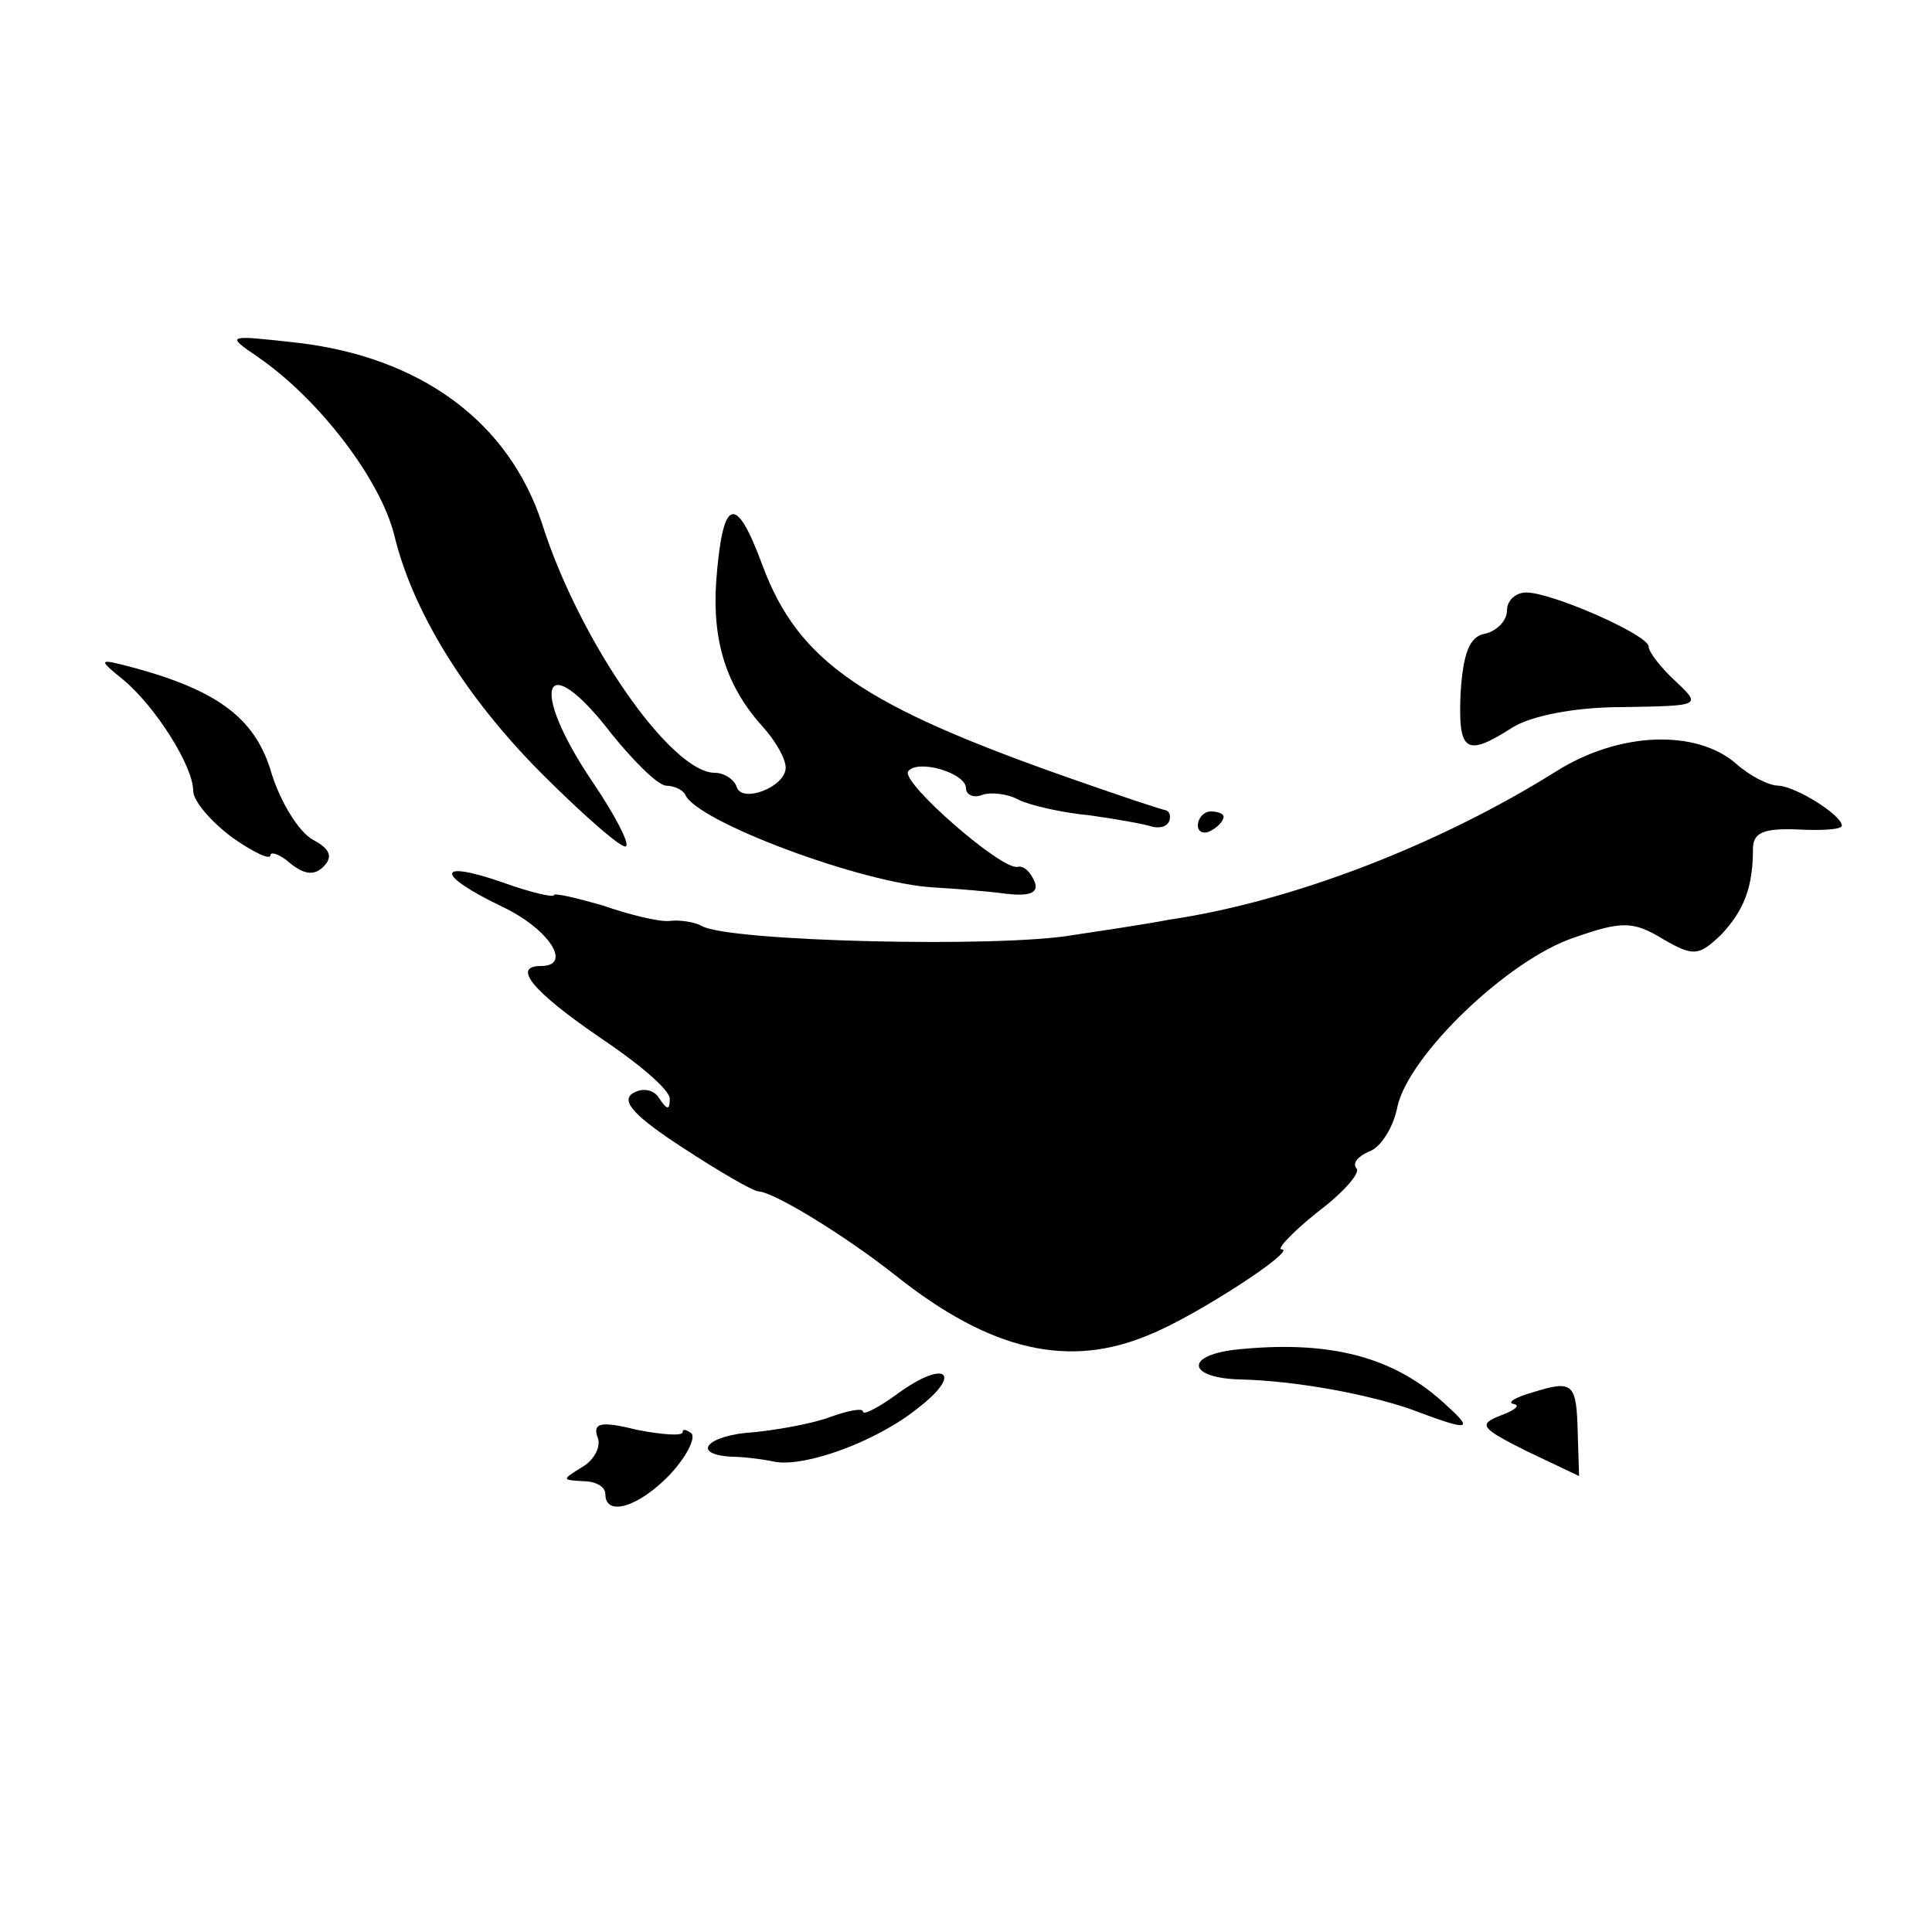
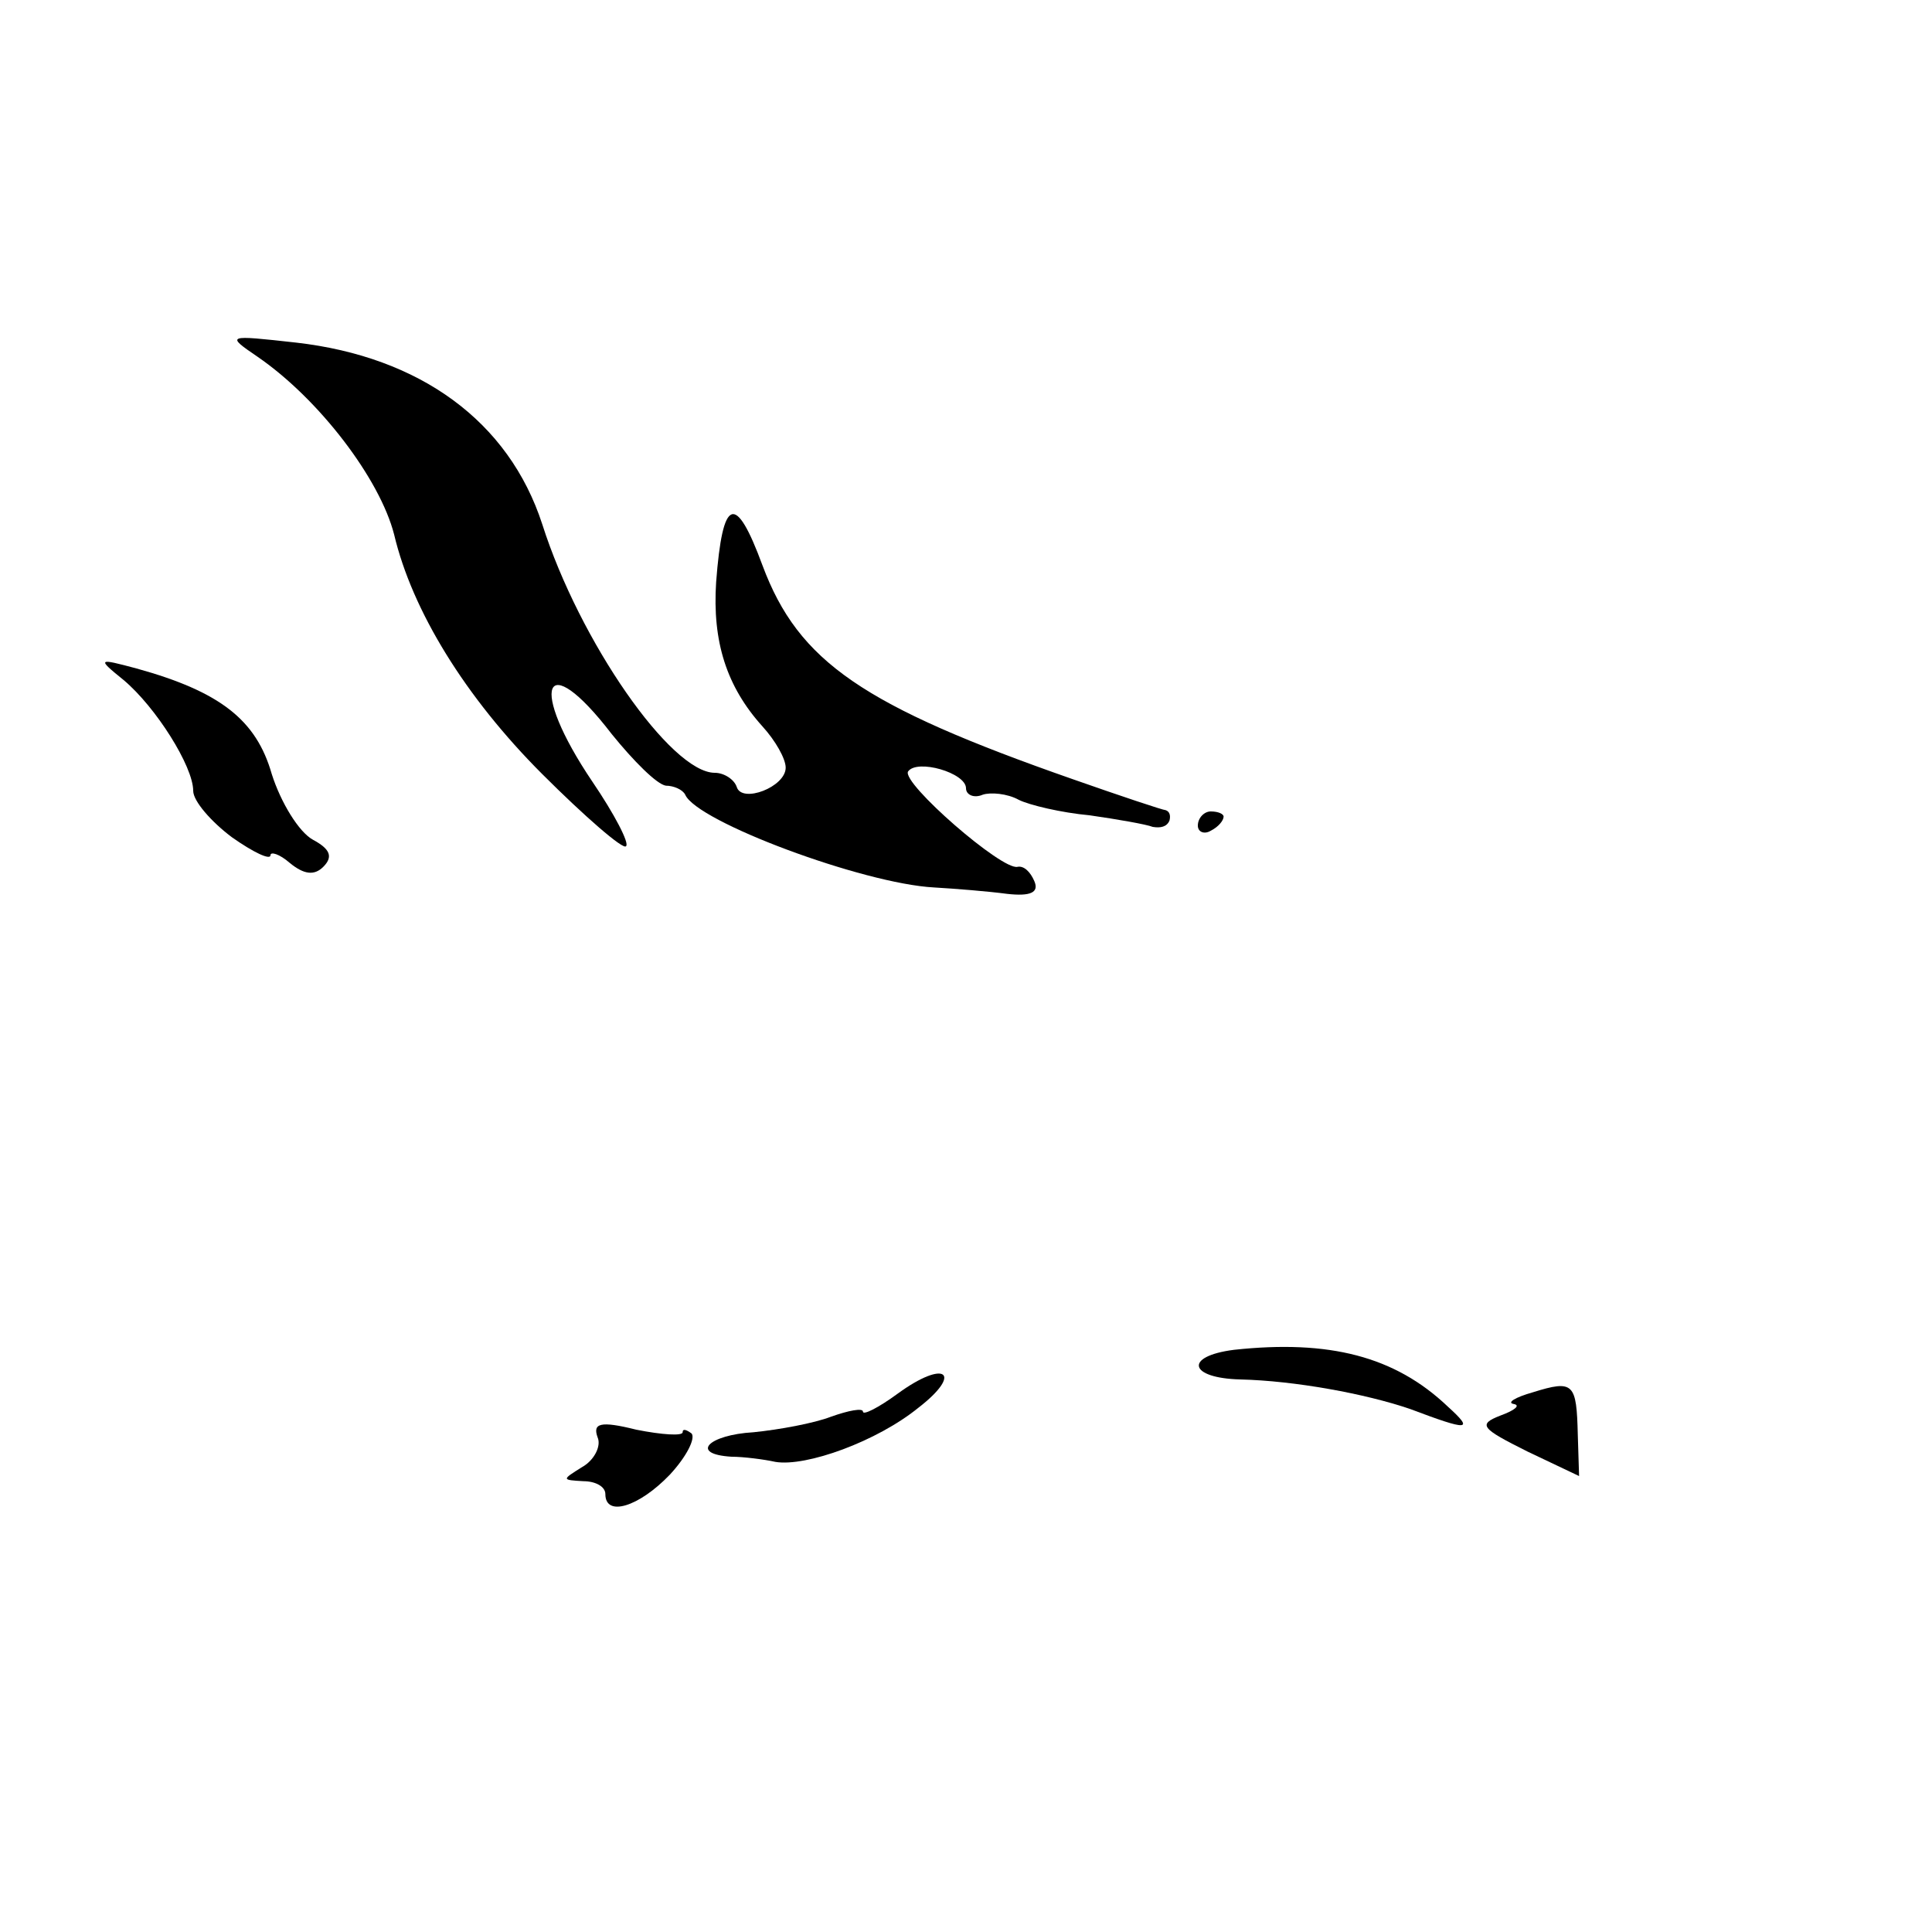
<svg xmlns="http://www.w3.org/2000/svg" version="1.0" width="150pt" height="150pt" viewBox="0 0 150 150" preserveAspectRatio="xMidYMid meet">
  <g transform="translate(0,150) scale(0.1,-0.1)" fill="#000000" stroke="none">
    <path d="M200 1223 c48 -33 95 -95 106 -138 14 -59 55 -126 115 -186 33 -33 63 -59 65 -56 3 2 -9 25 -26 50 -50 74 -38 106 15 37 17 -21 35 -39 42 -40 6 0 13 -3 15 -7 9 -21 138 -69 193 -72 17 -1 42 -3 57 -5 18 -2 25 1 21 10 -3 7 -8 12 -13 11 -12 -3 -90 65 -85 74 7 10 45 -1 45 -13 0 -5 6 -8 13 -5 6 2 19 1 28 -4 8 -4 33 -10 55 -12 21 -3 44 -7 49 -9 6 -1 11 0 13 5 1 4 0 7 -3 8 -2 0 -35 11 -72 24 -163 57 -213 91 -241 166 -21 57 -31 53 -36 -13 -3 -46 8 -81 36 -112 10 -11 18 -25 18 -32 0 -15 -34 -28 -38 -15 -2 6 -10 11 -17 11 -34 0 -105 102 -134 193 -26 80 -95 130 -191 141 -54 6 -55 6 -30 -11z" />
-     <path d="M1170 1026 c0 -8 -8 -16 -17 -18 -12 -2 -17 -15 -19 -46 -2 -46 4 -50 40 -27 14 9 48 16 85 16 62 1 62 1 42 20 -12 11 -21 23 -21 27 0 9 -75 42 -95 42 -8 0 -15 -6 -15 -14z" />
    <path d="M96 972 c25 -21 54 -67 54 -86 0 -8 14 -24 30 -36 17 -12 30 -18 30 -14 0 3 7 1 15 -6 11 -9 19 -10 26 -3 8 8 5 14 -8 21 -11 6 -25 29 -32 51 -12 42 -40 64 -105 82 -30 8 -31 8 -10 -9z" />
-     <path d="M1208 901 c-91 -57 -205 -101 -300 -115 -21 -4 -55 -9 -75 -12 -57 -10 -267 -5 -288 7 -5 3 -17 5 -25 4 -8 -1 -32 5 -52 12 -21 6 -38 10 -38 8 0 -2 -18 2 -40 10 -52 18 -52 6 0 -19 36 -17 55 -46 30 -46 -23 0 -6 -20 45 -55 30 -20 55 -41 55 -48 0 -9 -2 -9 -8 0 -4 7 -13 9 -21 4 -9 -6 2 -18 39 -42 29 -19 55 -34 59 -34 13 -1 68 -35 106 -65 74 -59 135 -73 198 -46 35 14 115 66 102 66 -4 0 8 13 28 29 20 15 34 31 30 34 -3 4 1 9 10 13 9 3 19 19 22 35 9 40 86 114 137 131 37 13 46 13 69 -1 24 -14 28 -13 45 3 18 19 25 37 25 67 0 13 9 16 35 15 19 -1 34 0 34 3 0 8 -35 30 -49 31 -8 0 -23 8 -33 17 -31 27 -91 25 -140 -6z" />
+     <path d="M1208 901 z" />
    <path d="M930 859 c0 -5 5 -7 10 -4 6 3 10 8 10 11 0 2 -4 4 -10 4 -5 0 -10 -5 -10 -11z" />
    <path d="M958 452 c-39 -5 -35 -22 5 -23 42 -1 97 -11 132 -23 45 -17 50 -17 29 2 -41 39 -92 52 -166 44z" />
    <path d="M697 418 c-15 -11 -27 -17 -27 -14 0 3 -11 1 -25 -4 -13 -5 -40 -10 -60 -12 -35 -2 -50 -17 -17 -19 9 0 25 -2 34 -4 24 -4 79 16 111 42 35 27 21 38 -16 11z" />
    <path d="M1190 419 c-14 -4 -20 -8 -15 -9 6 -1 1 -5 -10 -9 -18 -7 -15 -10 21 -28 l40 -19 -1 32 c-1 40 -3 43 -35 33z" />
    <path d="M464 384 c3 -7 -3 -18 -12 -23 -16 -10 -16 -10 1 -11 9 0 17 -4 17 -10 0 -18 26 -10 50 15 13 14 20 28 17 32 -4 3 -7 4 -7 1 0 -3 -16 -2 -36 2 -28 7 -34 5 -30 -6z" />
  </g>
</svg>